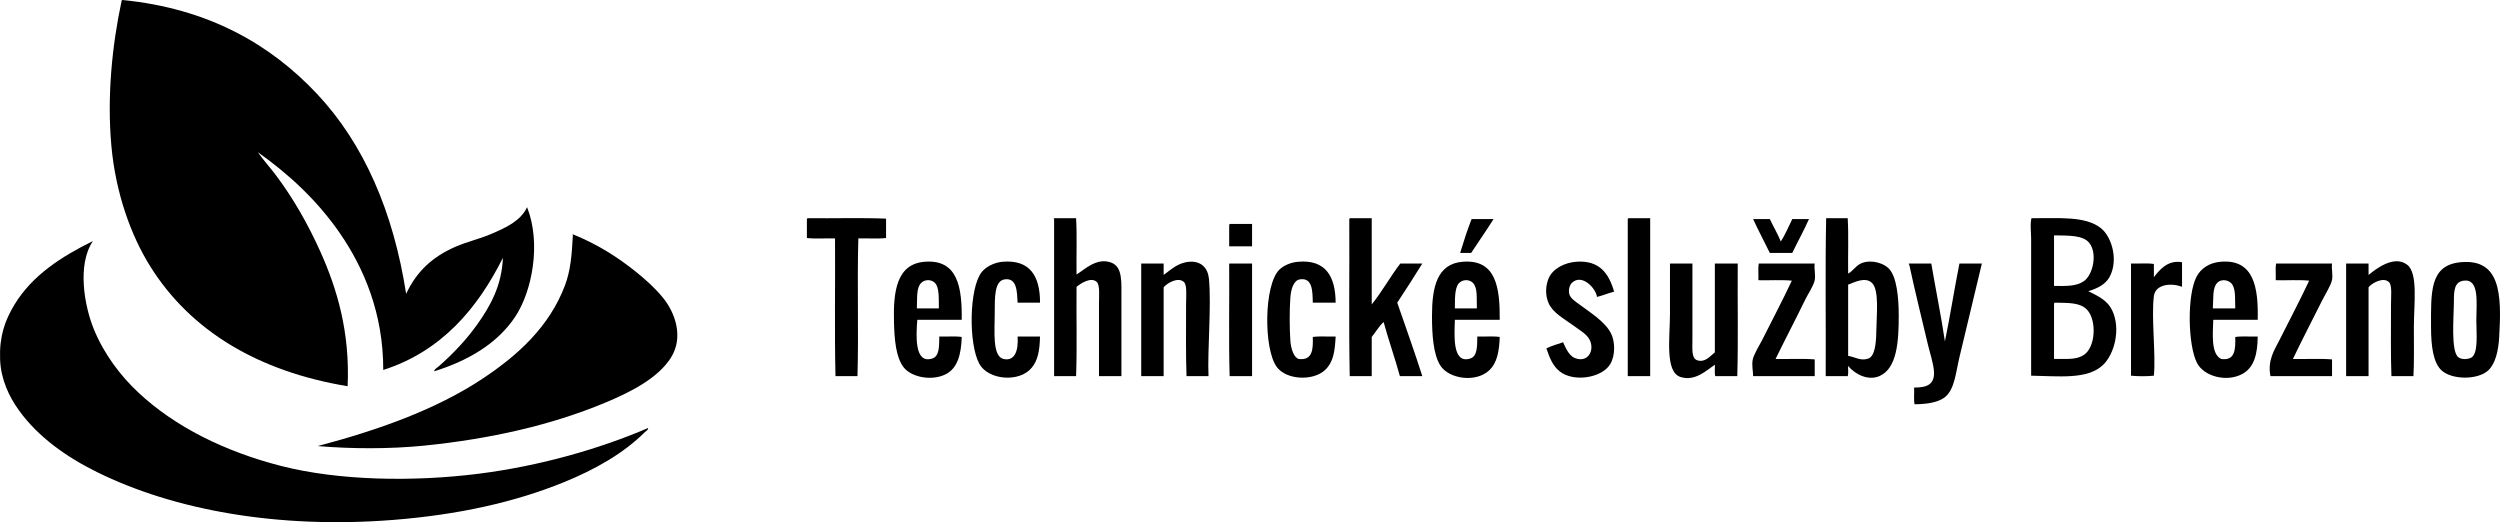
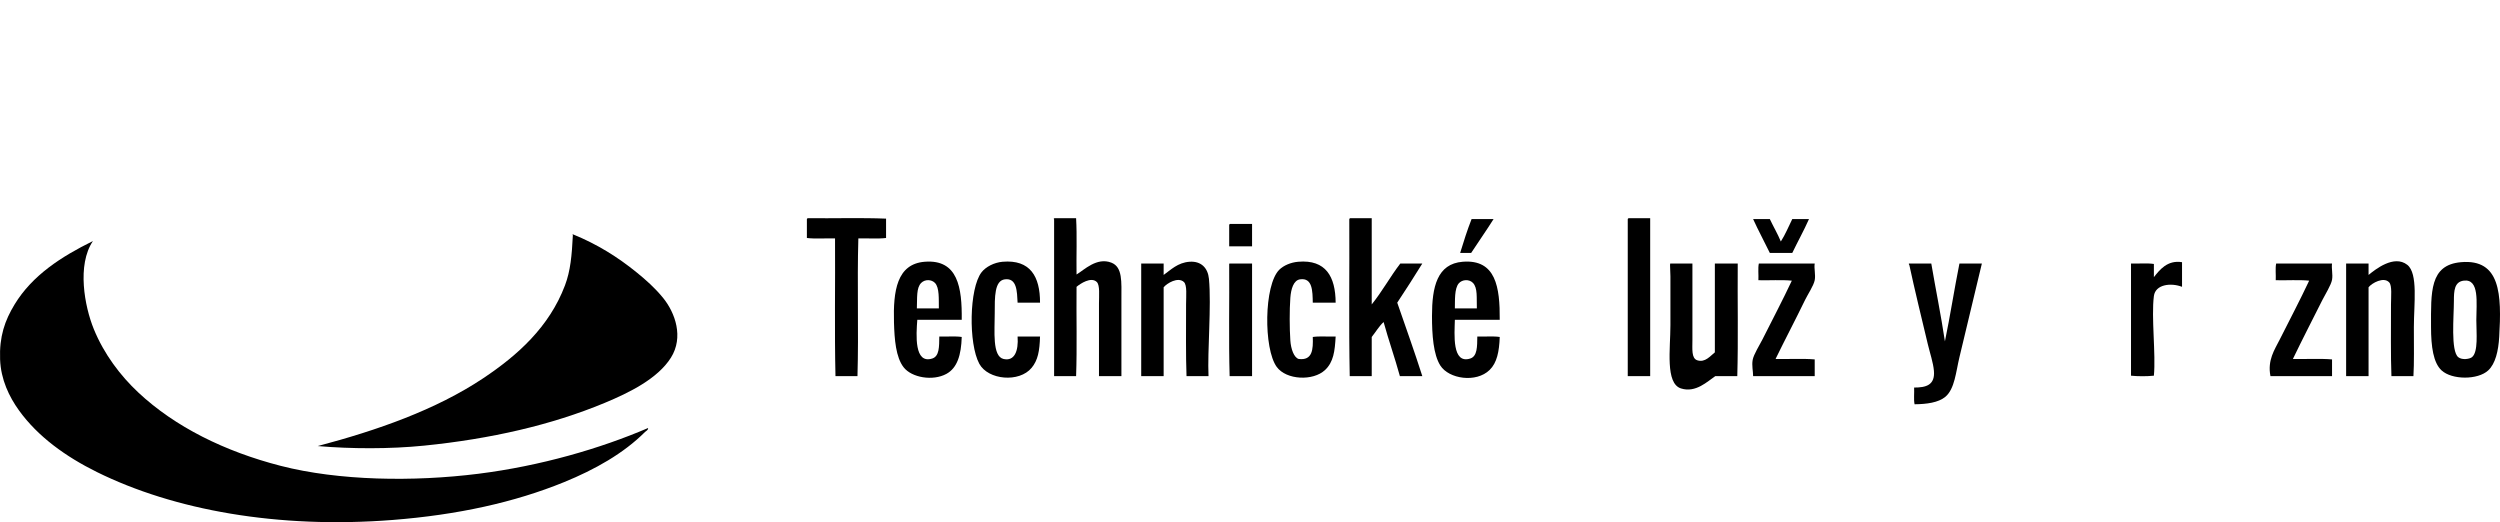
<svg xmlns="http://www.w3.org/2000/svg" version="1.1" id="logo_xA0_Image_1_" x="0px" y="0px" width="1363.919px" height="284.883px" viewBox="0 0 1363.919 284.883" enable-background="new 0 0 1363.919 284.883" xml:space="preserve">
  <g>
    <g>
-       <path fill-rule="evenodd" clip-rule="evenodd" d="M66.768,0c47.239,4.624,81.096,24.463,106.32,51.36    c25.282,26.958,41.532,63.968,48.48,108.959c5.705-12.193,14.292-20.178,26.88-25.68c6.339-2.771,13.198-4.274,19.44-6.96    c7.727-3.324,16.114-6.987,19.68-14.64c7.837,19.991,2.653,46.007-6.48,59.76c-9.852,14.836-26.001,24.095-44.16,29.76    c-0.244-0.899,1.562-1.932,2.64-2.88c7.527-6.619,14.864-14.3,20.88-22.8c6.891-9.736,13.304-20.828,13.92-36.24    c-13.72,27.48-33.447,51.032-65.28,61.2c0.055-31.025-10.711-55.744-23.52-74.4c-12.308-17.927-27.826-32.267-44.88-44.4    c2.917,4.249,6.481,8.097,9.6,12.24c9.476,12.587,17.568,26.627,24.48,42c9.145,20.34,16.21,43.981,14.88,73.44    c-48.633-8.048-85.689-30.118-107.76-65.52c-10.65-17.083-18.805-40.135-21.12-65.521c-2.463-27.011,0.394-54.855,5.52-78.96    C66.277,0.309,66.466,0.098,66.768,0z" />
      <path fill-rule="evenodd" clip-rule="evenodd" d="M440.688,119.04c14.16,0.159,28.959-0.32,42.72,0.24c0,3.52,0,7.04,0,10.56    c-4.564,0.555-10.156,0.083-15.12,0.24c-0.72,24.48,0.24,50.64-0.48,75.121c-4,0-8,0-12,0c-0.56-24.561-0.081-50.16-0.24-75.121    c-5.043-0.156-10.715,0.315-15.36-0.24c0-3.36,0-6.72,0-10.08C440.197,119.349,440.386,119.138,440.688,119.04z" />
      <path fill-rule="evenodd" clip-rule="evenodd" d="M575.327,119.04c3.92,0,7.84,0,11.76,0c0.559,9.761,0.081,20.559,0.24,30.72    c4.161-2.51,11.047-9.533,18.96-6.48c6.237,2.407,5.52,10.401,5.52,20.16c0,13.049,0,29.78,0,41.761c-4.08,0-8.16,0-12.24,0    c0.001-11.525-0.001-26.167,0-39.601c0-4.284,0.588-10.025-1.2-11.76c-3.104-3.011-8.962,0.893-11.04,2.64    c-0.159,16.161,0.32,32.96-0.24,48.721c-4,0-8,0-12,0c0-27.521,0-57.119,0-85.44C574.819,119.414,574.829,119.174,575.327,119.04z    " />
      <path fill-rule="evenodd" clip-rule="evenodd" d="M748.367,119.04c0.003,14.723-0.002,31.518,0,47.04    c5.655-6.985,10.104-15.177,15.601-22.32c4,0,8,0,12,0c-4.442,7.238-9.047,14.313-13.681,21.36    c4.596,13.324,9.349,26.491,13.681,40.08c-4.08,0-8.16,0-12.24,0c-2.761-10.04-6.121-19.479-8.88-29.521    c-2.536,2.345-4.308,5.453-6.48,8.16c-0.008,6.972,0.011,15.185,0,21.36c-4,0-8,0-12,0c-0.56-28.001-0.08-57.04-0.24-85.44    c-0.01-0.411,0.179-0.622,0.48-0.72C740.527,119.04,744.447,119.04,748.367,119.04z" />
      <path fill-rule="evenodd" clip-rule="evenodd" d="M888.527,119.04c3.92,0,7.84,0,11.76,0c0,28.72,0,57.44,0,86.16    c-4.08,0-8.159,0-12.239,0c0-28.48,0-56.96,0-85.44C888.037,119.349,888.226,119.138,888.527,119.04z" />
-       <path fill-rule="evenodd" clip-rule="evenodd" d="M996.287,119.04c3.92,0,7.84,0,11.761,0c0.559,9.601,0.08,20.239,0.239,30.239    c2.484-1.286,4.457-4.622,7.44-5.76c5.418-2.066,12.082,0.12,14.88,3.12c4.108,4.404,5.28,15.192,5.28,25.68    c-0.001,13.985-0.919,28.739-10.561,32.881c-5.893,2.531-12.897-0.628-17.04-5.521c-0.136,1.784,0.288,4.128-0.239,5.521    c-4,0-8,0-12,0C996.207,176.561,995.728,147.279,996.287,119.04z M1019.327,195.6c3.524-1.286,4.255-8.355,4.32-14.64    c0.093-8.884,1.77-22.771-2.4-26.641c-3.509-3.256-8.677-0.7-12.96,0.96c0,12.961,0,25.921,0,38.881    C1011.985,194.713,1015.17,197.117,1019.327,195.6z" />
-       <path fill-rule="evenodd" clip-rule="evenodd" d="M1139.327,158.88c5.487,2.677,10.446,5.095,12.96,10.32    c4.958,10.302,1.213,24.159-5.04,30c-8.587,8.021-24.152,5.975-39.119,5.76c0-24.02,0-49.646,0-74.4c0-3.593-0.562-7.508,0-10.56    c0.099-0.541-0.25-0.907,0.72-0.96c14.095,0.13,28.945-1.361,37.439,5.52c5.979,4.843,9.563,17.668,4.561,26.641    C1148.614,155.205,1144.412,157.269,1139.327,158.88z M1120.607,129.12c0,8.96,0,17.92,0,26.88    c6.677,0.068,12.202,0.254,16.32-2.641c5.05-3.549,7.444-15.268,2.88-20.879c-3.439-4.229-11.031-3.919-18.96-4.08    C1120.567,128.44,1120.587,128.779,1120.607,129.12z M1120.607,165.84c0,10,0,20,0,30c6.79-0.15,11.535,0.59,15.84-1.92    c7.053-4.111,7.51-19.384,2.16-24.96c-3.799-3.96-9.933-3.68-17.521-3.84C1120.786,165.218,1120.597,165.43,1120.607,165.84z" />
      <path fill-rule="evenodd" clip-rule="evenodd" d="M814.848,119.52c-3.952,6.289-8.195,12.286-12.24,18.48c-2,0-4,0-6,0    c1.921-6.319,3.919-12.562,6.24-18.48C806.848,119.52,810.848,119.52,814.848,119.52z" />
      <path fill-rule="evenodd" clip-rule="evenodd" d="M956.447,119.52c3.04,0,6.08,0,9.12,0c1.94,4.14,4.219,7.941,6,12.24    c2.404-3.756,4.216-8.104,6.24-12.24c3.04,0,6.08,0,9.12,0c-2.82,6.38-6.142,12.259-9.12,18.48c-4.08,0-8.16,0-12.24,0    C962.575,131.792,959.312,125.855,956.447,119.52z" />
      <path fill-rule="evenodd" clip-rule="evenodd" d="M683.087,122.16c0,4.08,0,8.16,0,12.24c-4.159,0-8.319,0-12.479,0    c0-3.84,0-7.68,0-11.52c-0.011-0.411,0.179-0.622,0.48-0.72C675.087,122.16,679.087,122.16,683.087,122.16z" />
      <path fill-rule="evenodd" clip-rule="evenodd" d="M173.328,243.359c32.489-8.583,64.417-19.763,90.24-36.96    c18.906-12.59,36.065-28.042,44.64-50.64c3.054-8.048,3.772-16.485,4.32-27.36c0.01-0.201-0.469-0.877,0.24-0.48    c13.119,5.37,24.228,12.281,34.8,20.88c4.789,3.896,9.807,8.335,14.16,13.68c6.706,8.234,11.324,21.516,4.32,32.641    c-7.206,11.444-22.6,19.055-36.24,24.72c-28.978,12.035-62.107,19.621-98.4,23.28    C212.699,245.006,191.508,244.924,173.328,243.359z" />
      <path fill-rule="evenodd" clip-rule="evenodd" d="M50.688,131.52c-8.783,13.039-4.574,35.594,0.48,48    c5.626,13.813,14.628,25.546,24.24,34.561c20.076,18.827,47.265,32.238,77.76,40.08c31.614,8.129,72.322,8.772,107.76,4.319    c34.069-4.281,66.601-13.787,92.64-24.96c0.154,1.098-1.1,1.58-1.68,2.16c-11.695,11.695-27.259,20.465-44.16,27.36    c-26.97,11.003-58.026,17.857-93.6,20.64c-62.512,4.889-119.242-5.372-161.28-26.16c-16.943-8.378-32.189-19.298-42.48-33.6    c-5.378-7.475-9.907-16.816-10.32-27.84c-0.468-12.488,2.572-21.212,7.92-30C17.613,150.23,33.386,140.032,50.688,131.52z" />
      <path fill-rule="evenodd" clip-rule="evenodd" d="M524.688,174.479c-8.08,0-16.16,0-24.24,0c-0.621,8.255-1.744,24.282,8.16,21.12    c3.884-1.239,3.783-6.474,3.84-12c4.006,0.154,8.633-0.313,12.24,0.24c-0.289,9.734-2.382,16.896-8.4,20.16    c-7.384,4.004-18.872,2.044-23.28-3.601c-4.293-5.497-5.024-15.296-5.28-24.479c-0.48-17.212,1.54-31.933,16.8-33.12    C522.658,141.389,524.897,156.99,524.688,174.479z M510.047,154.319c-1.9-1.899-5.358-2.037-7.44,0    c-2.783,2.725-2.142,8.27-2.4,13.921c4,0,8,0,12,0C512.101,163.445,512.623,156.895,510.047,154.319z" />
      <path fill-rule="evenodd" clip-rule="evenodd" d="M567.407,165.12c-3.164,0.029-8.288-0.021-12.24,0    c-0.326-6.089-0.33-13.578-6.96-12.721c-5.668,0.734-5.52,9.535-5.52,18.721c0,9.486-1.392,23.281,4.8,24.72    c5.933,1.378,8.253-4.221,7.68-12.24c4.08,0,8.16,0,12.24,0c-0.229,7.968-1.181,12.92-4.56,17.04    c-6.758,8.241-23.75,6.683-28.56-2.16c-5.979-10.989-5.54-41.173,1.2-49.92c2.27-2.945,6.823-5.365,11.52-5.76    C562.025,141.538,567.44,150.79,567.407,165.12z" />
      <path fill-rule="evenodd" clip-rule="evenodd" d="M659.327,205.2c-4,0-8,0-12,0c-0.431-10.977-0.239-26.051-0.24-39.36    c0-4.355,0.647-10.307-1.2-12c-3.232-2.963-9.227,0.715-11.04,2.88c0,16.16,0,32.32,0,48.48c-4.08,0-8.16,0-12.24,0    c0-20.48,0-40.96,0-61.44c4.08,0,8.16,0,12.24,0c0,2.08,0,4.16,0,6.24c3.828-2.709,7.698-6.759,14.16-7.2    c6.254-0.428,9.994,3.331,10.56,9.36C660.955,166.923,658.694,191.578,659.327,205.2z" />
      <path fill-rule="evenodd" clip-rule="evenodd" d="M728.688,165.12c-4.16,0-8.32,0-12.48,0c-0.121-6.304-0.099-13.714-6.96-12.721    c-3.519,0.51-4.929,5.255-5.279,10.08c-0.488,6.707-0.448,16.6,0,23.28c0.313,4.669,1.979,9.328,4.56,10.08    c7.523,0.963,7.925-5.195,7.68-12c3.688-0.553,8.396-0.085,12.48-0.24c-0.446,8.086-1.183,13.913-5.76,18.24    c-6.525,6.168-21.171,5.507-26.4-1.68c-7.192-9.886-7.024-44.723,1.44-53.04c2.303-2.264,6.211-3.975,10.319-4.32    C723.329,141.535,728.594,150.9,728.688,165.12z" />
      <path fill-rule="evenodd" clip-rule="evenodd" d="M818.207,174.479c-8.159,0-16.319,0-24.479,0    c-0.187,7.841-1.674,24.336,8.4,21.12c3.864-1.233,3.776-6.499,3.84-12c4.005,0.154,8.633-0.313,12.239,0.24    c-0.29,8.023-1.514,14.095-5.52,18c-7.358,7.174-22.224,4.913-26.88-2.4c-3.824-6.006-4.562-16.682-4.561-27.12    c0.002-15.657,2.738-28.426,16.801-29.52C816.148,141.392,818.337,156.717,818.207,174.479z M803.567,154.319    c-2.139-2.176-5.871-1.817-7.68,0.24c-2.489,2.83-2.039,9.585-2.16,13.681c4,0,8,0,12,0    C805.515,162.608,806.268,157.067,803.567,154.319z" />
-       <path fill-rule="evenodd" clip-rule="evenodd" d="M880.607,159.12c-3.254,0.826-6.07,2.089-9.36,2.88    c-0.402-4.451-8.118-13.009-13.68-7.681c-1.296,1.242-1.93,3.893-1.439,6c0.592,2.553,3.6,4.315,5.52,5.761    c5.734,4.316,14.002,9.329,17.28,15.84c2.223,4.414,2.458,11.958-0.48,16.8c-4.572,7.534-20.046,9.959-27.6,3.84    c-3.699-2.996-5.243-6.91-7.2-12.479c2.735-1.425,6.055-2.266,9.12-3.36c1.24,2.605,2.982,7.262,6.479,8.64    c7.273,2.867,11.198-4.646,7.681-10.56c-1.62-2.723-5.423-4.894-8.88-7.44c-4.68-3.446-10.858-6.641-13.2-12    c-2.074-4.745-1.449-9.951,0-13.439c2.251-5.42,8.83-8.657,15.12-9.12C872.526,141.876,877.735,149.086,880.607,159.12z" />
      <path fill-rule="evenodd" clip-rule="evenodd" d="M1190.447,143.04c0,4.479,0,8.96,0,13.439c-6.076-2.344-14.538-1.349-15.36,5.04    c-1.482,11.532,1.127,31.687,0,43.44c-3.611,0.398-8.867,0.398-12.479,0c0-20.4,0-40.8,0-61.2    c4.085,0.154,8.793-0.313,12.479,0.24c0,2.399,0,4.8,0,7.2C1178.093,147.448,1182.349,141.712,1190.447,143.04z" />
-       <path fill-rule="evenodd" clip-rule="evenodd" d="M1231.728,174.479c-8.08,0-16.16,0-24.24,0    c-0.254,7.854-1.356,18.637,4.32,21.36c7.674,1.113,7.819-5.301,7.68-12c3.607-0.553,8.234-0.086,12.24-0.24    c-0.052,9.333-1.916,16.64-7.92,20.16c-8.572,5.026-21.329,1.77-25.2-5.76c-4.993-9.711-5.493-37.063-0.24-47.04    c2.344-4.45,6.848-7.626,13.2-8.16C1229.679,141.277,1232.157,156.869,1231.728,174.479z M1218.048,155.52    c-1.481-2.728-5.961-3.739-8.4-1.2c-2.717,2.827-1.993,8.392-2.4,13.921c4.08,0,8.16,0,12.24,0    C1219.266,163.899,1219.85,158.838,1218.048,155.52z" />
      <path fill-rule="evenodd" clip-rule="evenodd" d="M1316.688,205.2c-4,0-8,0-12,0c-0.432-10.908-0.239-25.882-0.24-39.12    c0-4.233,0.66-10.209-0.96-12c-2.976-3.29-9.485,0.356-11.28,2.64c0,16.16,0,32.32,0,48.48c-4.079,0-8.159,0-12.239,0    c0-20.48,0-40.96,0-61.44c4.08,0,8.16,0,12.239,0c0,2.08,0,4.16,0,6.24c3.638-2.975,13.878-11.199,21.12-5.521    c5.994,4.7,3.6,21.418,3.601,34.08C1316.928,188.424,1317.115,198.261,1316.688,205.2z" />
      <path fill-rule="evenodd" clip-rule="evenodd" d="M1342.607,143.04c21.631-1.913,22.24,17.65,20.88,40.8    c-0.446,7.597-2.061,14.59-6,18.24c-5.678,5.261-19.765,5.23-25.439,0c-4.494-4.143-5.761-12.889-5.761-23.761    C1326.288,159.372,1325.443,144.557,1342.607,143.04z M1338.768,164.16c-0.001,8.325-1.813,27.389,2.399,30.72    c2.104,1.663,6.16,1.013,7.44,0c3.563-2.817,2.4-13.377,2.4-20.16c-0.001-9.394,1.885-22.804-6.96-21.6    C1339.013,153.805,1338.768,158.684,1338.768,164.16z" />
      <path fill-rule="evenodd" clip-rule="evenodd" d="M670.848,143.76c4.08,0,8.16,0,12.239,0c0,20.48,0,40.96,0,61.44    c-4.079,0-8.16,0-12.239,0c-0.56-19.761-0.081-40.561-0.24-60.721C670.587,144.139,670.568,143.8,670.848,143.76z" />
-       <path fill-rule="evenodd" clip-rule="evenodd" d="M911.327,143.76c4,0,8,0,12,0c0.001,12.211-0.001,27.657,0,41.76    c0.001,4.882-0.602,9.983,2.641,11.04c4.327,1.411,7.162-2.437,9.6-4.319c0-16.16,0-32.32,0-48.48c4.16,0,8.32,0,12.48,0    c-0.16,20.4,0.319,41.439-0.24,61.44c-4,0-8,0-12,0c-0.534-1.626-0.1-4.222-0.24-6.24c-4.237,2.834-10.65,9.295-18.72,6.72    c-8.653-2.761-5.76-21.601-5.761-34.56c0-9.428,0.001-18.822,0-26.641C911.066,144.139,911.048,143.8,911.327,143.76z" />
+       <path fill-rule="evenodd" clip-rule="evenodd" d="M911.327,143.76c4,0,8,0,12,0c0.001,12.211-0.001,27.657,0,41.76    c0.001,4.882-0.602,9.983,2.641,11.04c4.327,1.411,7.162-2.437,9.6-4.319c0-16.16,0-32.32,0-48.48c4.16,0,8.32,0,12.48,0    c-0.16,20.4,0.319,41.439-0.24,61.44c-4,0-8,0-12,0c-4.237,2.834-10.65,9.295-18.72,6.72    c-8.653-2.761-5.76-21.601-5.761-34.56c0-9.428,0.001-18.822,0-26.641C911.066,144.139,911.048,143.8,911.327,143.76z" />
      <path fill-rule="evenodd" clip-rule="evenodd" d="M990.048,143.76c-0.449,2.719,0.585,6.116,0,9.12    c-0.579,2.969-3.834,7.812-5.28,10.8c-5.363,11.078-10.8,21.315-16.08,32.16c7.042,0.158,14.718-0.317,21.36,0.24    c0,3.04,0,6.08,0,9.12c-11.2,0-22.4,0-33.601,0c-0.006-2.723-0.801-5.751-0.24-8.881c0.524-2.922,3.801-8.097,5.28-11.04    c5.405-10.751,10.995-21.336,16.08-32.159c-5.601-0.56-12.24-0.081-18.24-0.24c0.159-2.961-0.318-6.56,0.24-9.12    C969.728,143.76,979.888,143.76,990.048,143.76z" />
      <path fill-rule="evenodd" clip-rule="evenodd" d="M1053.647,143.76c2.42,14.221,5.264,28.016,7.439,42.48    c2.889-13.913,5.118-28.482,7.921-42.48c4.079,0,8.159,0,12.239,0c-3.671,15.55-8.221,34.439-12.239,51.12    c-1.913,7.937-2.558,17.309-7.681,21.6c-3.791,3.177-10.261,4.024-16.8,4.08c-0.547-2.572-0.089-6.15-0.24-9.12    c6.489,0.008,11.465-1.319,10.8-9.12c-0.385-4.517-2.178-9.681-3.359-14.64c-3.301-13.843-7.22-29.857-10.08-43.2    c-0.281-0.038-0.202-0.438-0.24-0.72C1045.487,143.76,1049.567,143.76,1053.647,143.76z" />
      <path fill-rule="evenodd" clip-rule="evenodd" d="M1272.287,143.76c-0.404,2.663,0.529,5.932,0,8.88    c-0.52,2.898-3.808,8.111-5.279,11.04c-5.465,10.869-10.831,21.262-16.08,32.16c7.042,0.158,14.717-0.317,21.359,0.24    c0,3.04,0,6.08,0,9.12c-11.2,0-22.399,0-33.6,0c-1.729-8.729,2.266-14.403,5.04-19.921c5.402-10.745,10.991-21.329,16.08-32.159    c-5.601-0.56-12.24-0.081-18.24-0.24c0.159-2.961-0.319-6.56,0.24-9.12C1251.968,143.76,1262.128,143.76,1272.287,143.76z" />
    </g>
  </g>
</svg>